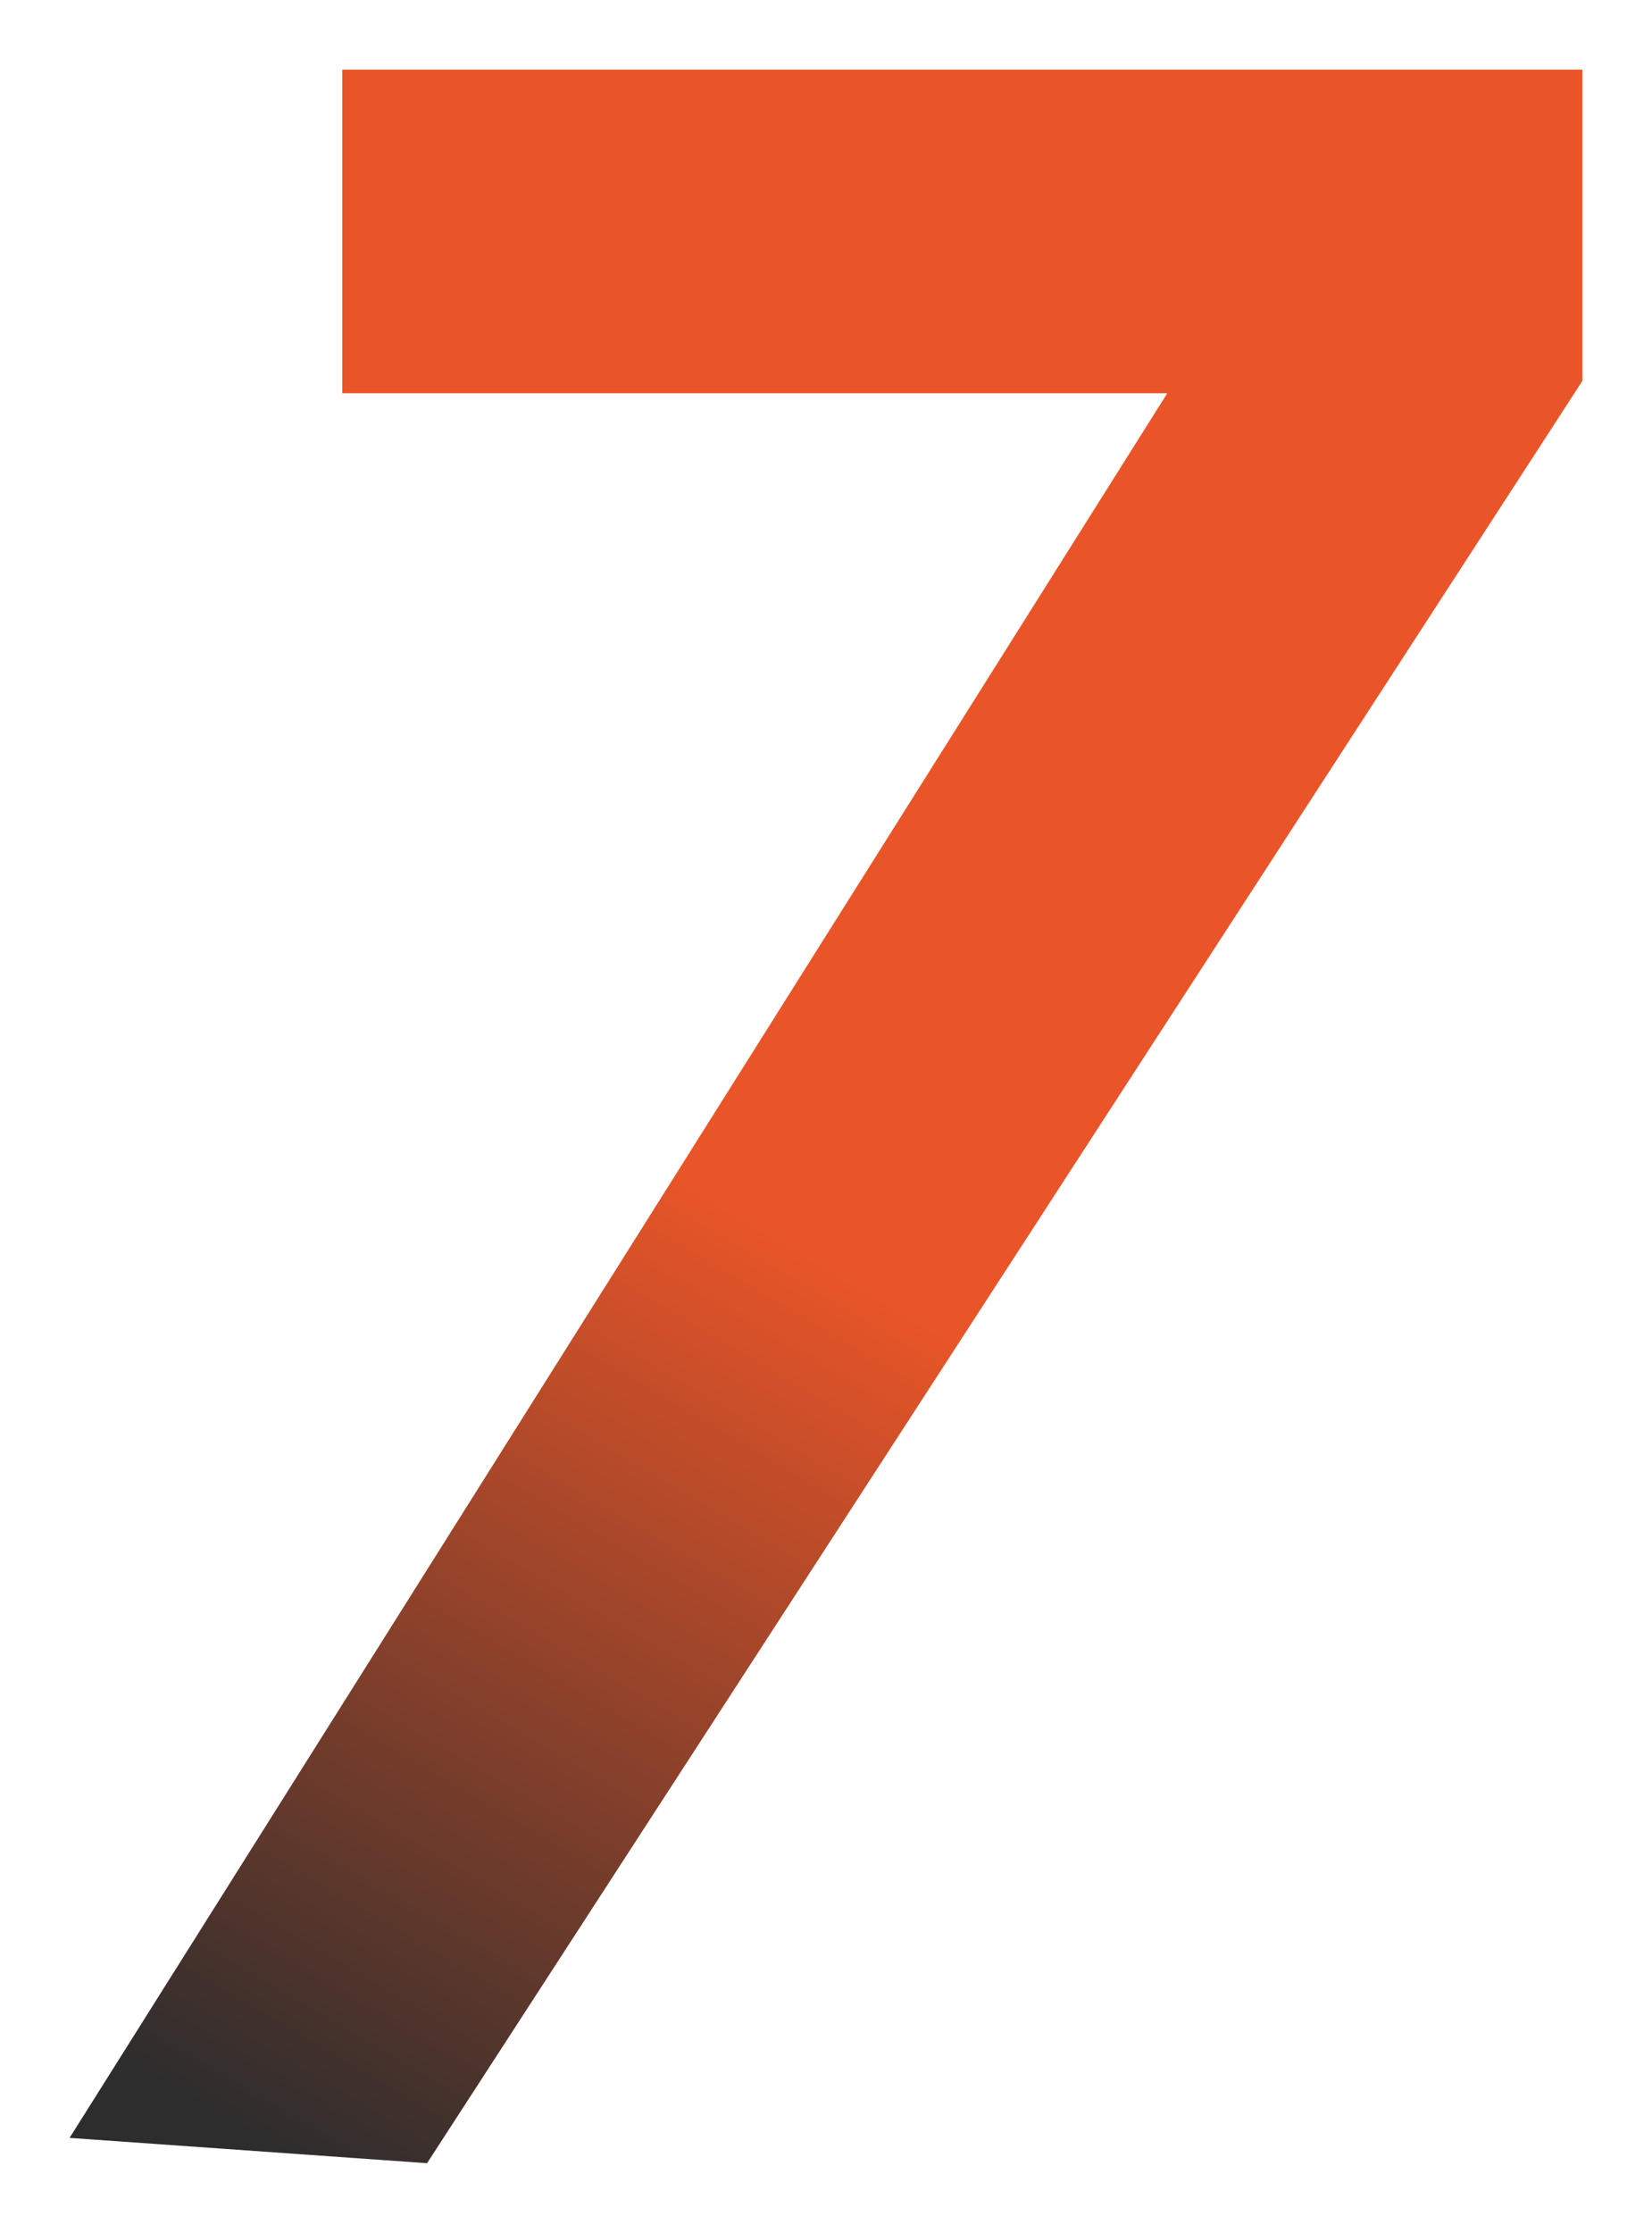
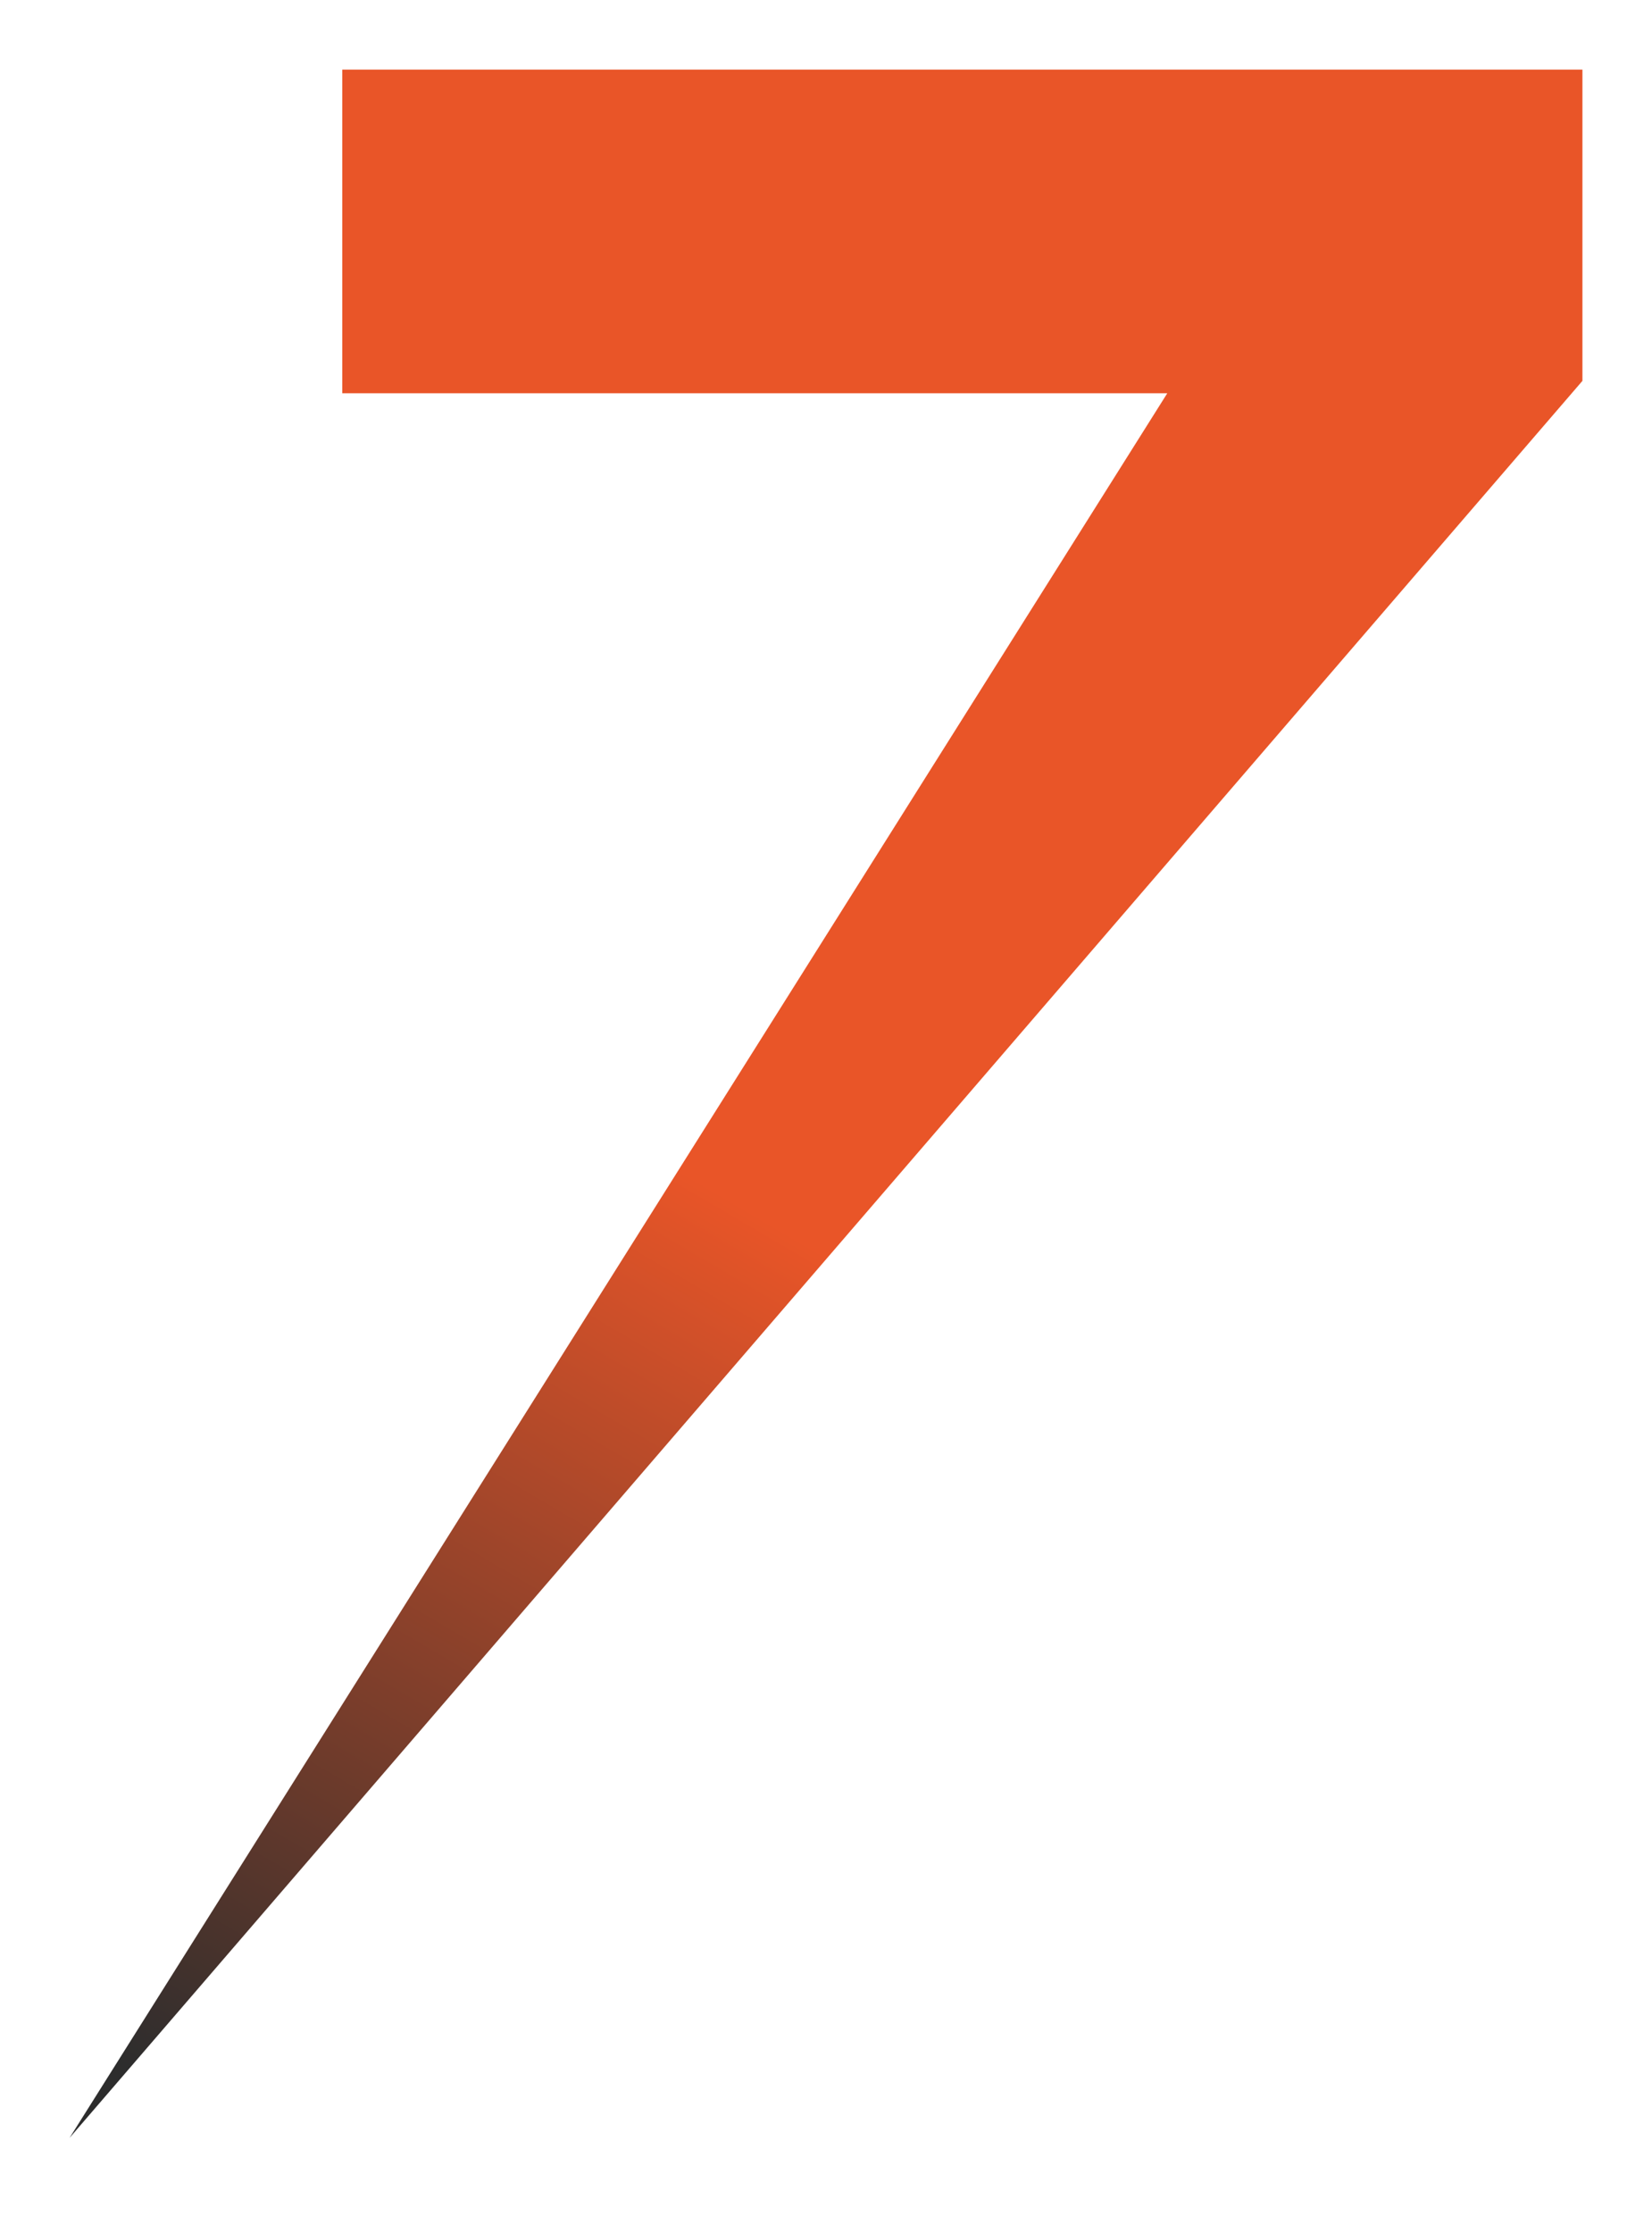
<svg xmlns="http://www.w3.org/2000/svg" width="1306" height="1764" viewBox="0 0 1306 1764" fill="none">
  <g filter="url(#filter0_f_14_286)">
-     <path d="M55 1689L922.797 310.701H270.59V55H1251V300.893L337.618 1709L55 1689Z" fill="url(#paint0_linear_14_286)" />
+     <path d="M55 1689L922.797 310.701H270.59V55H1251V300.893L55 1689Z" fill="url(#paint0_linear_14_286)" />
  </g>
  <defs>
    <filter id="filter0_f_14_286" x="0.5" y="0.5" width="1305" height="1763" filterUnits="userSpaceOnUse" color-interpolation-filters="sRGB">
      <feFlood flood-opacity="0" result="BackgroundImageFix" />
      <feBlend mode="normal" in="SourceGraphic" in2="BackgroundImageFix" result="shape" />
      <feGaussianBlur stdDeviation="27.25" result="effect1_foregroundBlur_14_286" />
    </filter>
    <linearGradient id="paint0_linear_14_286" x1="653.25" y1="992" x2="231.836" y2="1709.15" gradientUnits="userSpaceOnUse">
      <stop stop-color="#E95528" />
      <stop offset="1" stop-color="#2D2D2D" />
    </linearGradient>
  </defs>
</svg>